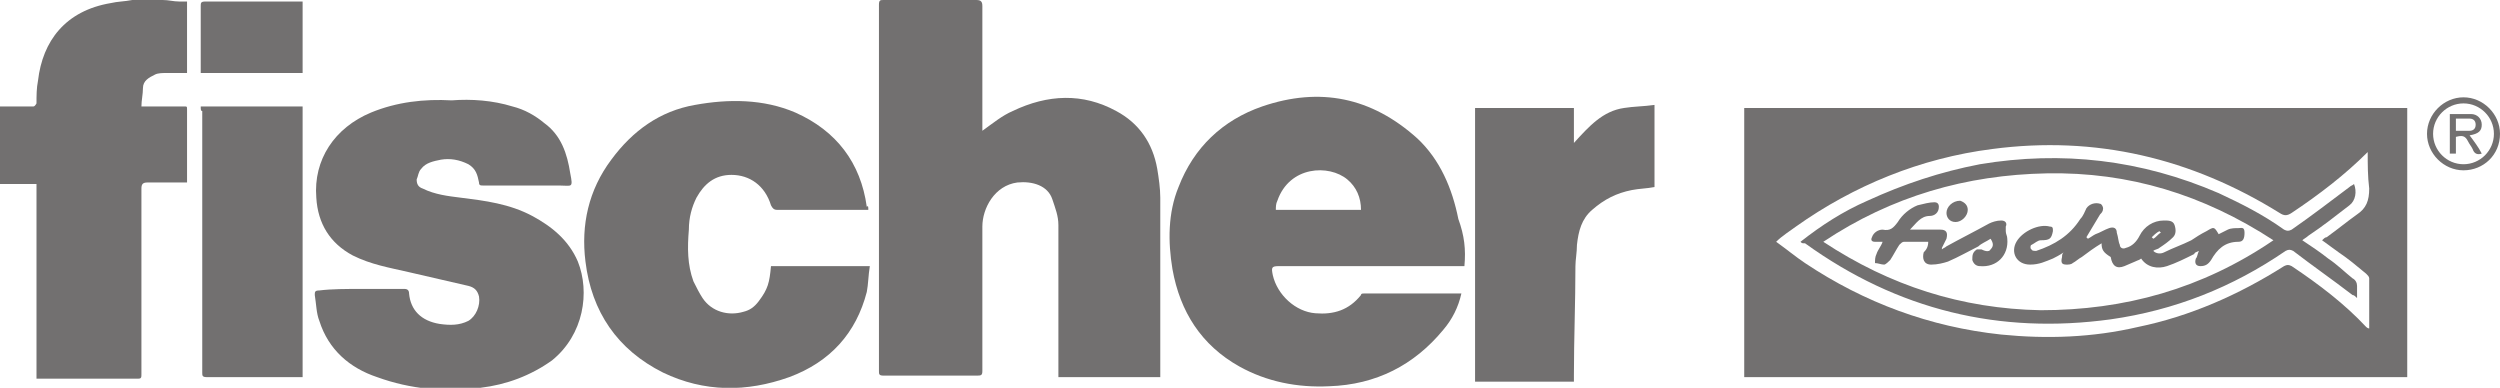
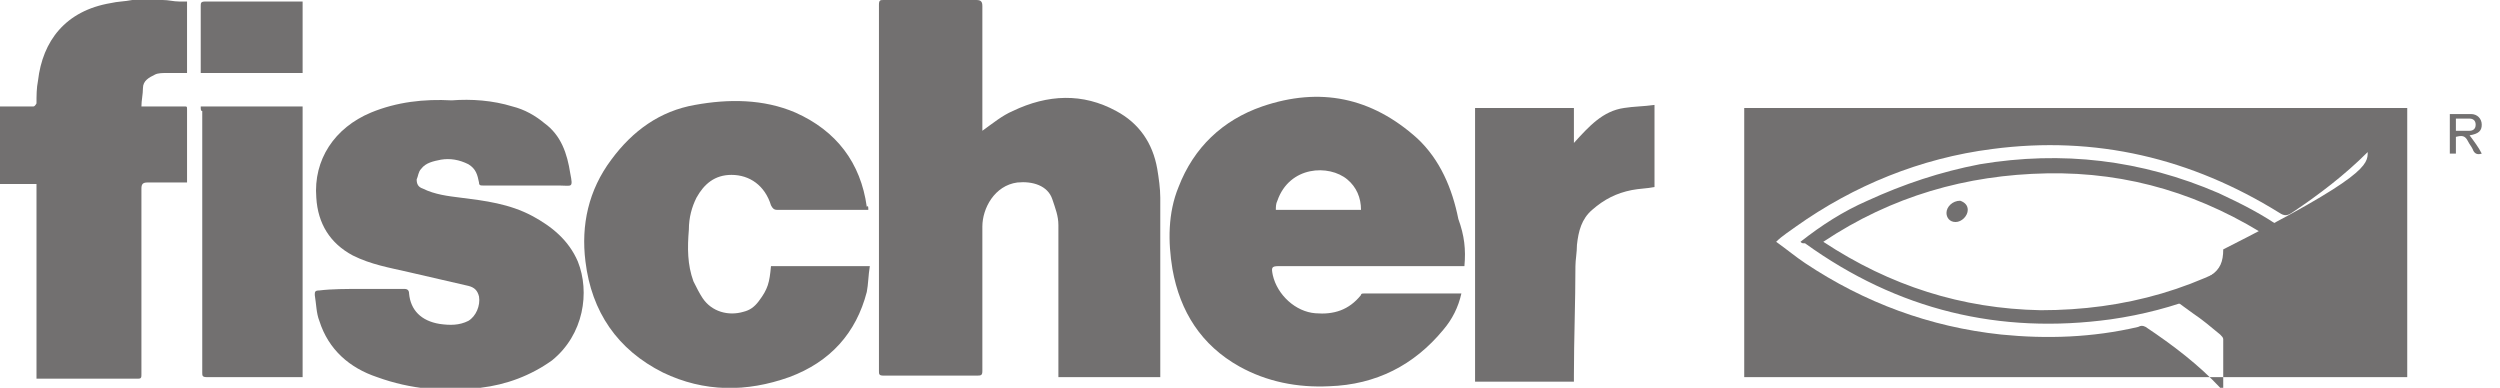
<svg xmlns="http://www.w3.org/2000/svg" id="Capa_1" x="0px" y="0px" viewBox="0 0 164.4 25.5" style="enable-background:new 0 0 164.4 25.5;" xml:space="preserve">
  <style type="text/css">	.st0{fill:#727070;}</style>
  <g id="dwQBC1.tif">
    <g>
      <path class="st0" d="M10.7,0c0.4,0,0.7,0.1,1.1,0.1c0.2,0,0.3,0,0.5,0c0,1.6,0,3.1,0,4.7c-0.4,0-0.9,0-1.3,0c-0.3,0-0.6,0-0.8,0.1   C9.8,5.1,9.4,5.3,9.4,5.8c0,0.4-0.1,0.8-0.1,1.2c0.7,0,1.4,0,2.1,0c0.2,0,0.5,0,0.7,0c0.2,0,0.2,0,0.2,0.2c0,1.6,0,3.1,0,4.7   c0,0,0,0,0,0.1c-0.3,0-0.7,0-1,0c-0.5,0-1,0-1.6,0c-0.3,0-0.4,0.1-0.4,0.4c0,3.2,0,6.4,0,9.5c0,0.9,0,1.8,0,2.7   c0,0.2,0,0.3-0.2,0.3c-2.2,0-4.3,0-6.5,0c0,0-0.1,0-0.2,0c0-4.3,0-8.5,0-12.8c-0.8,0-1.6,0-2.4,0C0,10.4,0,8.7,0,7   c0.7,0,1.5,0,2.2,0c0.1,0,0.2-0.2,0.2-0.2c0-0.5,0-1,0.1-1.5c0.3-2.6,1.8-4.6,4.8-5.1C7.7,0.1,8.2,0.1,8.7,0C9.3,0,10,0,10.7,0z" />
-       <path class="st0" d="M158.3,7.1c0,5.9,0,11.8,0,17.7c-14.5,0-29.1,0-43.6,0c0-5.9,0-11.7,0-17.7C129.2,7.1,143.8,7.1,158.3,7.1z    M155.7,10C155.7,10,155.7,10,155.7,10c-1.5,1.5-3.2,2.8-5,4c-0.3,0.2-0.5,0.2-0.8,0c-5.8-3.6-12.1-5.1-18.9-4.2   c-4.7,0.6-9.1,2.4-12.9,5.1c-0.4,0.3-0.9,0.6-1.3,1c0.7,0.5,1.3,1,1.9,1.4c3.9,2.6,8.2,4.2,12.9,4.7c3,0.3,6,0.2,9-0.5   c3.4-0.7,6.6-2.1,9.6-4c0.2-0.1,0.3-0.1,0.5,0c1.8,1.2,3.5,2.5,4.9,4c0,0,0.1,0.1,0.2,0.1c0-1.1,0-2.2,0-3.3   c0-0.1-0.1-0.2-0.2-0.3c-0.6-0.5-1.2-1-1.8-1.4c-0.4-0.3-0.7-0.5-1.1-0.8c0.1-0.1,0.2-0.2,0.3-0.2c0.7-0.5,1.3-1,2-1.5   c0.6-0.4,0.8-0.9,0.8-1.7C155.7,11.6,155.7,10.8,155.7,10z" />
+       <path class="st0" d="M158.3,7.1c0,5.9,0,11.8,0,17.7c-14.5,0-29.1,0-43.6,0c0-5.9,0-11.7,0-17.7C129.2,7.1,143.8,7.1,158.3,7.1z    M155.7,10C155.7,10,155.7,10,155.7,10c-1.5,1.5-3.2,2.8-5,4c-0.3,0.2-0.5,0.2-0.8,0c-5.8-3.6-12.1-5.1-18.9-4.2   c-4.7,0.6-9.1,2.4-12.9,5.1c-0.4,0.3-0.9,0.6-1.3,1c0.7,0.5,1.3,1,1.9,1.4c3.9,2.6,8.2,4.2,12.9,4.7c3,0.3,6,0.2,9-0.5   c0.2-0.1,0.3-0.1,0.5,0c1.8,1.2,3.5,2.5,4.9,4c0,0,0.1,0.1,0.2,0.1c0-1.1,0-2.2,0-3.3   c0-0.1-0.1-0.2-0.2-0.3c-0.6-0.5-1.2-1-1.8-1.4c-0.4-0.3-0.7-0.5-1.1-0.8c0.1-0.1,0.2-0.2,0.3-0.2c0.7-0.5,1.3-1,2-1.5   c0.6-0.4,0.8-0.9,0.8-1.7C155.7,11.6,155.7,10.8,155.7,10z" />
      <path class="st0" d="M64.6,8.6c0.7-0.5,1.3-1,2-1.3c2.3-1.1,4.6-1.2,6.8,0c1.5,0.8,2.4,2.1,2.7,3.8c0.1,0.6,0.2,1.3,0.2,1.9   c0,3.8,0,7.7,0,11.5c0,0.1,0,0.2,0,0.3c-2.2,0-4.4,0-6.7,0c0-0.1,0-0.3,0-0.4c0-3.2,0-6.4,0-9.6c0-0.6-0.2-1.1-0.4-1.7   c-0.3-0.9-1.3-1.2-2.3-1.1c-1.5,0.2-2.3,1.7-2.3,2.9c0,3.2,0,6.4,0,9.5c0,0.3-0.1,0.3-0.4,0.3c-2,0-4.1,0-6.1,0   c-0.3,0-0.3-0.1-0.3-0.3c0-8,0-16.1,0-24.1c0-0.3,0.1-0.3,0.3-0.3c2,0,4.1,0,6.1,0c0.3,0,0.4,0.1,0.4,0.4c0,2.6,0,5.2,0,7.8   C64.6,8.4,64.6,8.5,64.6,8.6z" />
      <path class="st0" d="M96.3,17.5c-0.2,0-0.3,0-0.5,0c-3.9,0-7.8,0-11.7,0c-0.5,0-0.5,0.1-0.4,0.6c0.3,1.3,1.5,2.4,2.8,2.5   c1.2,0.1,2.2-0.2,3-1.2c0-0.1,0.1-0.1,0.2-0.1c2.1,0,4.2,0,6.4,0c-0.2,0.9-0.6,1.7-1.2,2.4c-1.9,2.3-4.4,3.6-7.5,3.7   c-2.1,0.1-4.1-0.3-5.9-1.3c-2.5-1.4-3.9-3.6-4.4-6.4c-0.3-1.8-0.3-3.7,0.4-5.4c1-2.6,2.9-4.4,5.5-5.3c3.8-1.3,7.2-0.6,10.2,2.1   c1.5,1.4,2.3,3.3,2.7,5.3C96.3,15.5,96.4,16.4,96.3,17.5z M89.5,13.8c0-0.8-0.3-1.5-0.9-2c-1.2-1-3.8-0.9-4.6,1.4   c-0.1,0.2-0.1,0.4-0.1,0.6C85.8,13.8,87.6,13.8,89.5,13.8z" />
      <path class="st0" d="M23.7,19c1,0,1.9,0,2.9,0c0.2,0,0.3,0.1,0.3,0.3c0.1,1.1,0.8,1.8,2,2c0.7,0.1,1.3,0.1,1.9-0.2   c0.5-0.3,0.8-1,0.7-1.6c-0.1-0.4-0.3-0.6-0.7-0.7c-1.3-0.3-2.6-0.6-3.9-0.9c-1.3-0.3-2.5-0.5-3.7-1.1c-1.5-0.8-2.3-2.1-2.4-3.8   c-0.2-2.5,1.2-4.6,3.6-5.6c1.7-0.7,3.5-0.9,5.3-0.8C31,6.5,32.4,6.6,33.7,7c0.8,0.2,1.5,0.6,2.1,1.1c1.1,0.8,1.5,2,1.7,3.3   c0.2,1,0.1,0.8-0.7,0.8c-1.7,0-3.4,0-5,0c-0.2,0-0.3,0-0.3-0.2c-0.1-0.5-0.2-0.9-0.7-1.2c-0.6-0.3-1.2-0.4-1.8-0.3   c-0.5,0.1-1,0.2-1.3,0.6c-0.2,0.2-0.2,0.5-0.3,0.7c0,0.3,0.1,0.5,0.4,0.6c0.8,0.4,1.7,0.5,2.5,0.6c1.6,0.2,3.2,0.4,4.7,1.2   c1.3,0.7,2.4,1.6,3,3c0.8,2,0.4,4.8-1.7,6.5c-1.4,1-3,1.6-4.7,1.8c-2.3,0.3-4.6,0.1-6.8-0.7c-1.8-0.6-3.2-1.8-3.8-3.7   c-0.2-0.5-0.2-1.1-0.3-1.7c0-0.2,0-0.3,0.3-0.3C21.8,19,22.8,19,23.7,19C23.7,19,23.7,19,23.7,19z" />
      <path class="st0" d="M57.1,13.8c-0.8,0-1.5,0-2.3,0c-1.2,0-2.4,0-3.7,0c-0.2,0-0.3-0.1-0.4-0.3c-0.4-1.3-1.4-2-2.6-2   c-1.1,0-1.8,0.6-2.3,1.5c-0.3,0.6-0.5,1.3-0.5,2.1c-0.1,1.2-0.1,2.3,0.3,3.4c0.2,0.4,0.4,0.8,0.6,1.1c0.6,0.9,1.7,1.2,2.7,0.9   c0.4-0.1,0.7-0.3,1-0.7c0.6-0.8,0.7-1.2,0.8-2.3c2.1,0,4.2,0,6.5,0c-0.1,0.6-0.1,1.2-0.2,1.7c-0.7,2.7-2.4,4.6-5.1,5.6   c-2.8,1-5.6,1-8.3-0.3c-3-1.5-4.7-4-5.1-7.3c-0.3-2.4,0.2-4.7,1.7-6.7c1.4-1.9,3.2-3.2,5.5-3.6c2.2-0.4,4.5-0.4,6.6,0.5   c2.7,1.2,4.3,3.3,4.7,6.2C57.1,13.5,57.1,13.6,57.1,13.8z" />
      <path class="st0" d="M97,7.1c2.2,0,4.3,0,6.5,0c0,0.7,0,1.5,0,2.3c1-1.1,1.9-2.1,3.3-2.3c0.6-0.1,1.3-0.1,2-0.2c0,1.8,0,3.6,0,5.4   c-0.5,0.1-1,0.1-1.5,0.2c-1,0.2-1.8,0.6-2.6,1.3c-0.7,0.6-0.9,1.4-1,2.3c0,0.5-0.1,1-0.1,1.4c0,2.4-0.1,4.8-0.1,7.2   c0,0.1,0,0.3,0,0.4c-2.2,0-4.4,0-6.5,0C97,18.9,97,13,97,7.1z" />
      <path class="st0" d="M13.2,7c2.2,0,4.4,0,6.7,0c0,5.9,0,11.9,0,17.8c-0.1,0-0.2,0-0.3,0c-2,0-4,0-6,0c-0.3,0-0.3-0.1-0.3-0.3   c0-5.7,0-11.4,0-17.2C13.2,7.3,13.2,7.2,13.2,7z" />
      <path class="st0" d="M13.2,4.8c0-0.2,0-0.5,0-0.7c0-1.2,0-2.5,0-3.7c0-0.2,0-0.3,0.3-0.3c2.1,0,4.2,0,6.2,0c0.1,0,0.1,0,0.2,0   c0,1.6,0,3.1,0,4.7C17.7,4.8,15.5,4.8,13.2,4.8z" />
-       <path class="st0" d="M162,11.2c-1.3,0-2.4-1.1-2.4-2.4c0-1.3,1.1-2.4,2.4-2.4c1.3,0,2.4,1.1,2.4,2.4   C164.4,10.2,163.3,11.2,162,11.2z M162,10.8c1.1,0,2-0.9,2-2c0-1.1-0.9-2-2-2c-1.1,0-2,0.9-2,2C160,9.9,160.9,10.8,162,10.8z" />
      <path class="st0" d="M118.4,15.9c1.4-1.1,2.8-2,4.4-2.7c2.4-1.1,4.8-1.9,7.4-2.4c5.4-0.9,10.6-0.3,15.7,1.9   c1.5,0.7,2.9,1.4,4.3,2.4c0.2,0.1,0.3,0.1,0.5,0c1.3-0.9,2.6-1.9,3.8-2.8c0.1-0.1,0.2-0.1,0.3-0.2c0.2,0.5,0.1,1.1-0.3,1.4   c-0.9,0.7-1.8,1.4-2.7,2c-0.1,0.1-0.3,0.2-0.4,0.3c0.6,0.4,1.2,0.8,1.7,1.2c0.6,0.4,1.1,0.9,1.6,1.3c0.2,0.1,0.3,0.3,0.3,0.5   c0,0.2,0,0.5,0,0.8c-0.1-0.1-0.2-0.2-0.3-0.2c-1.3-1-2.6-1.9-3.9-2.9c-0.2-0.1-0.3-0.1-0.5,0c-3.5,2.4-7.3,3.9-11.5,4.5   c-7.3,1-14-0.6-20.1-5C118.5,16,118.5,16,118.4,15.9z M119.9,15.9c4.4,2.9,9.1,4.4,14.3,4.5c5.5,0,10.6-1.4,15.3-4.6   c-4.6-3-9.5-4.5-14.9-4.4C129.3,11.5,124.4,12.9,119.9,15.9z" />
      <path class="st0" d="M163.2,10.1c-0.3,0.1-0.5,0-0.6-0.3c-0.1-0.2-0.2-0.3-0.3-0.5c-0.2-0.4-0.4-0.4-0.8-0.3c0,0.4,0,0.7,0,1.1   c-0.1,0-0.2,0-0.4,0c0-0.4,0-0.9,0-1.3c0-0.4,0-0.8,0-1.3c0.5,0,0.9,0,1.4,0c0.4,0,0.7,0.3,0.7,0.7c0,0.4-0.2,0.6-0.8,0.7   C162.7,9.3,163,9.7,163.2,10.1z M161.5,7.8c0,0.3,0,0.5,0,0.8c0.3,0,0.6,0,0.9,0c0.2,0,0.4-0.1,0.4-0.4c0-0.3-0.2-0.4-0.4-0.4   C162.1,7.8,161.8,7.8,161.5,7.8z" />
-       <path class="st0" d="M138.2,16c-0.5,0.3-0.9,0.6-1.3,0.9c-0.2,0.1-0.4,0.3-0.6,0.4c-0.1,0.1-0.3,0.1-0.4,0.1   c-0.3,0-0.4-0.1-0.3-0.5c0-0.1,0-0.2,0.1-0.3c-0.3,0.2-0.5,0.3-0.7,0.4c-0.5,0.2-0.9,0.4-1.5,0.4c-0.9,0-1.3-0.8-0.9-1.5   c0.4-0.7,1.5-1.2,2.2-1c0.2,0,0.2,0.1,0.2,0.3c-0.1,0.5-0.2,0.6-0.8,0.6c-0.2,0-0.4,0.2-0.6,0.3c-0.1,0-0.1,0.3,0,0.3   c0,0.1,0.2,0.1,0.3,0.1c1.2-0.4,2.2-1,2.9-2.1c0.2-0.2,0.3-0.5,0.4-0.7c0.2-0.3,0.6-0.4,0.9-0.3c0.1,0,0.2,0.2,0.2,0.3   c0,0.2-0.1,0.3-0.2,0.4c-0.3,0.5-0.6,1-0.9,1.5c0,0,0,0,0.1,0.1c0.2-0.1,0.3-0.2,0.5-0.3c0.3-0.1,0.6-0.3,0.9-0.4   c0.3-0.1,0.5,0,0.5,0.3c0.1,0.3,0.1,0.6,0.2,0.8c0,0.2,0.2,0.3,0.4,0.2c0.4-0.1,0.7-0.4,0.9-0.8c0.3-0.6,0.9-1,1.6-1   c0.3,0,0.6,0,0.7,0.3c0.1,0.3,0.1,0.6-0.1,0.8c-0.3,0.3-0.6,0.5-0.9,0.7c-0.1,0.1-0.3,0.1-0.4,0.2c0.2,0.2,0.5,0.2,0.7,0.1   c0.6-0.3,1.2-0.5,1.8-0.8c0.3-0.2,0.6-0.4,1-0.6c0.5-0.3,0.5-0.3,0.8,0.2c0.2-0.1,0.4-0.2,0.6-0.3c0.2-0.1,0.5-0.1,0.7-0.1   c0.2,0,0.4-0.1,0.4,0.3c0,0.4-0.1,0.6-0.4,0.6c-0.9,0-1.4,0.5-1.8,1.2c-0.2,0.3-0.4,0.4-0.7,0.4c-0.3,0-0.4-0.2-0.3-0.5   c0.1-0.1,0.1-0.3,0.2-0.5c-0.2,0.1-0.3,0.1-0.3,0.2c-0.6,0.3-1.2,0.6-1.8,0.8c-0.6,0.2-1.3,0.1-1.7-0.5c-0.1,0.1-0.2,0.1-0.4,0.2   c-0.2,0.1-0.5,0.2-0.7,0.3c-0.5,0.2-0.8,0-0.9-0.6C138.3,16.6,138.2,16.4,138.2,16z M141.5,15.6c0,0,0.1,0.1,0.1,0.1   c0.2-0.1,0.3-0.3,0.5-0.4c0,0-0.1-0.1-0.1-0.1C141.8,15.3,141.6,15.5,141.5,15.6z" />
-       <path class="st0" d="M126.8,15.9c-0.6,0-1.1,0-1.6,0c-0.1,0-0.2,0.1-0.3,0.2c-0.2,0.3-0.4,0.7-0.6,1c-0.1,0.1-0.3,0.3-0.4,0.3   c-0.2,0-0.4-0.1-0.6-0.1c0-0.2,0-0.4,0.1-0.6c0.1-0.3,0.3-0.5,0.4-0.8c-0.2,0-0.4,0-0.5,0c-0.2,0-0.3-0.1-0.2-0.3   c0.1-0.3,0.4-0.5,0.7-0.5c0.5,0.1,0.7-0.1,1-0.5c0.3-0.5,0.8-0.9,1.3-1.1c0.4-0.1,0.8-0.2,1.1-0.2c0.2,0,0.3,0.1,0.3,0.3   c0,0.4-0.3,0.6-0.6,0.6c-0.6,0-0.9,0.5-1.3,0.9c0.3,0,0.5,0,0.7,0c0.4,0,0.9,0,1.3,0c0.4,0,0.5,0.2,0.4,0.6   c-0.1,0.2-0.2,0.4-0.3,0.6c0,0,0,0,0,0.1c0.1-0.1,0.2-0.1,0.3-0.2c0.9-0.5,1.9-1,2.8-1.5c0.2-0.1,0.5-0.2,0.8-0.2   c0.3,0,0.4,0.2,0.3,0.4c0,0.1,0,0.2,0,0.3c0,0.2,0.1,0.3,0.1,0.5c0.1,1.1-0.7,1.9-1.8,1.8c-0.2,0-0.4-0.1-0.5-0.4   c0-0.3,0-0.5,0.3-0.7c0.1,0,0.2,0,0.3,0c0.2,0.1,0.5,0.2,0.6,0c0.2-0.2,0.2-0.4,0-0.7c-0.3,0.2-0.6,0.3-0.8,0.5   c-0.6,0.3-1.3,0.7-2,1c-0.3,0.1-0.7,0.2-1.1,0.2c-0.5,0-0.6-0.4-0.5-0.8C126.7,16.4,126.8,16.2,126.8,15.9z" />
      <path class="st0" d="M129.4,13.8c0,0.4-0.4,0.8-0.8,0.8c-0.4,0-0.6-0.3-0.6-0.6c0-0.4,0.4-0.8,0.9-0.8   C129.2,13.3,129.4,13.5,129.4,13.8z" />
    </g>
  </g>
</svg>